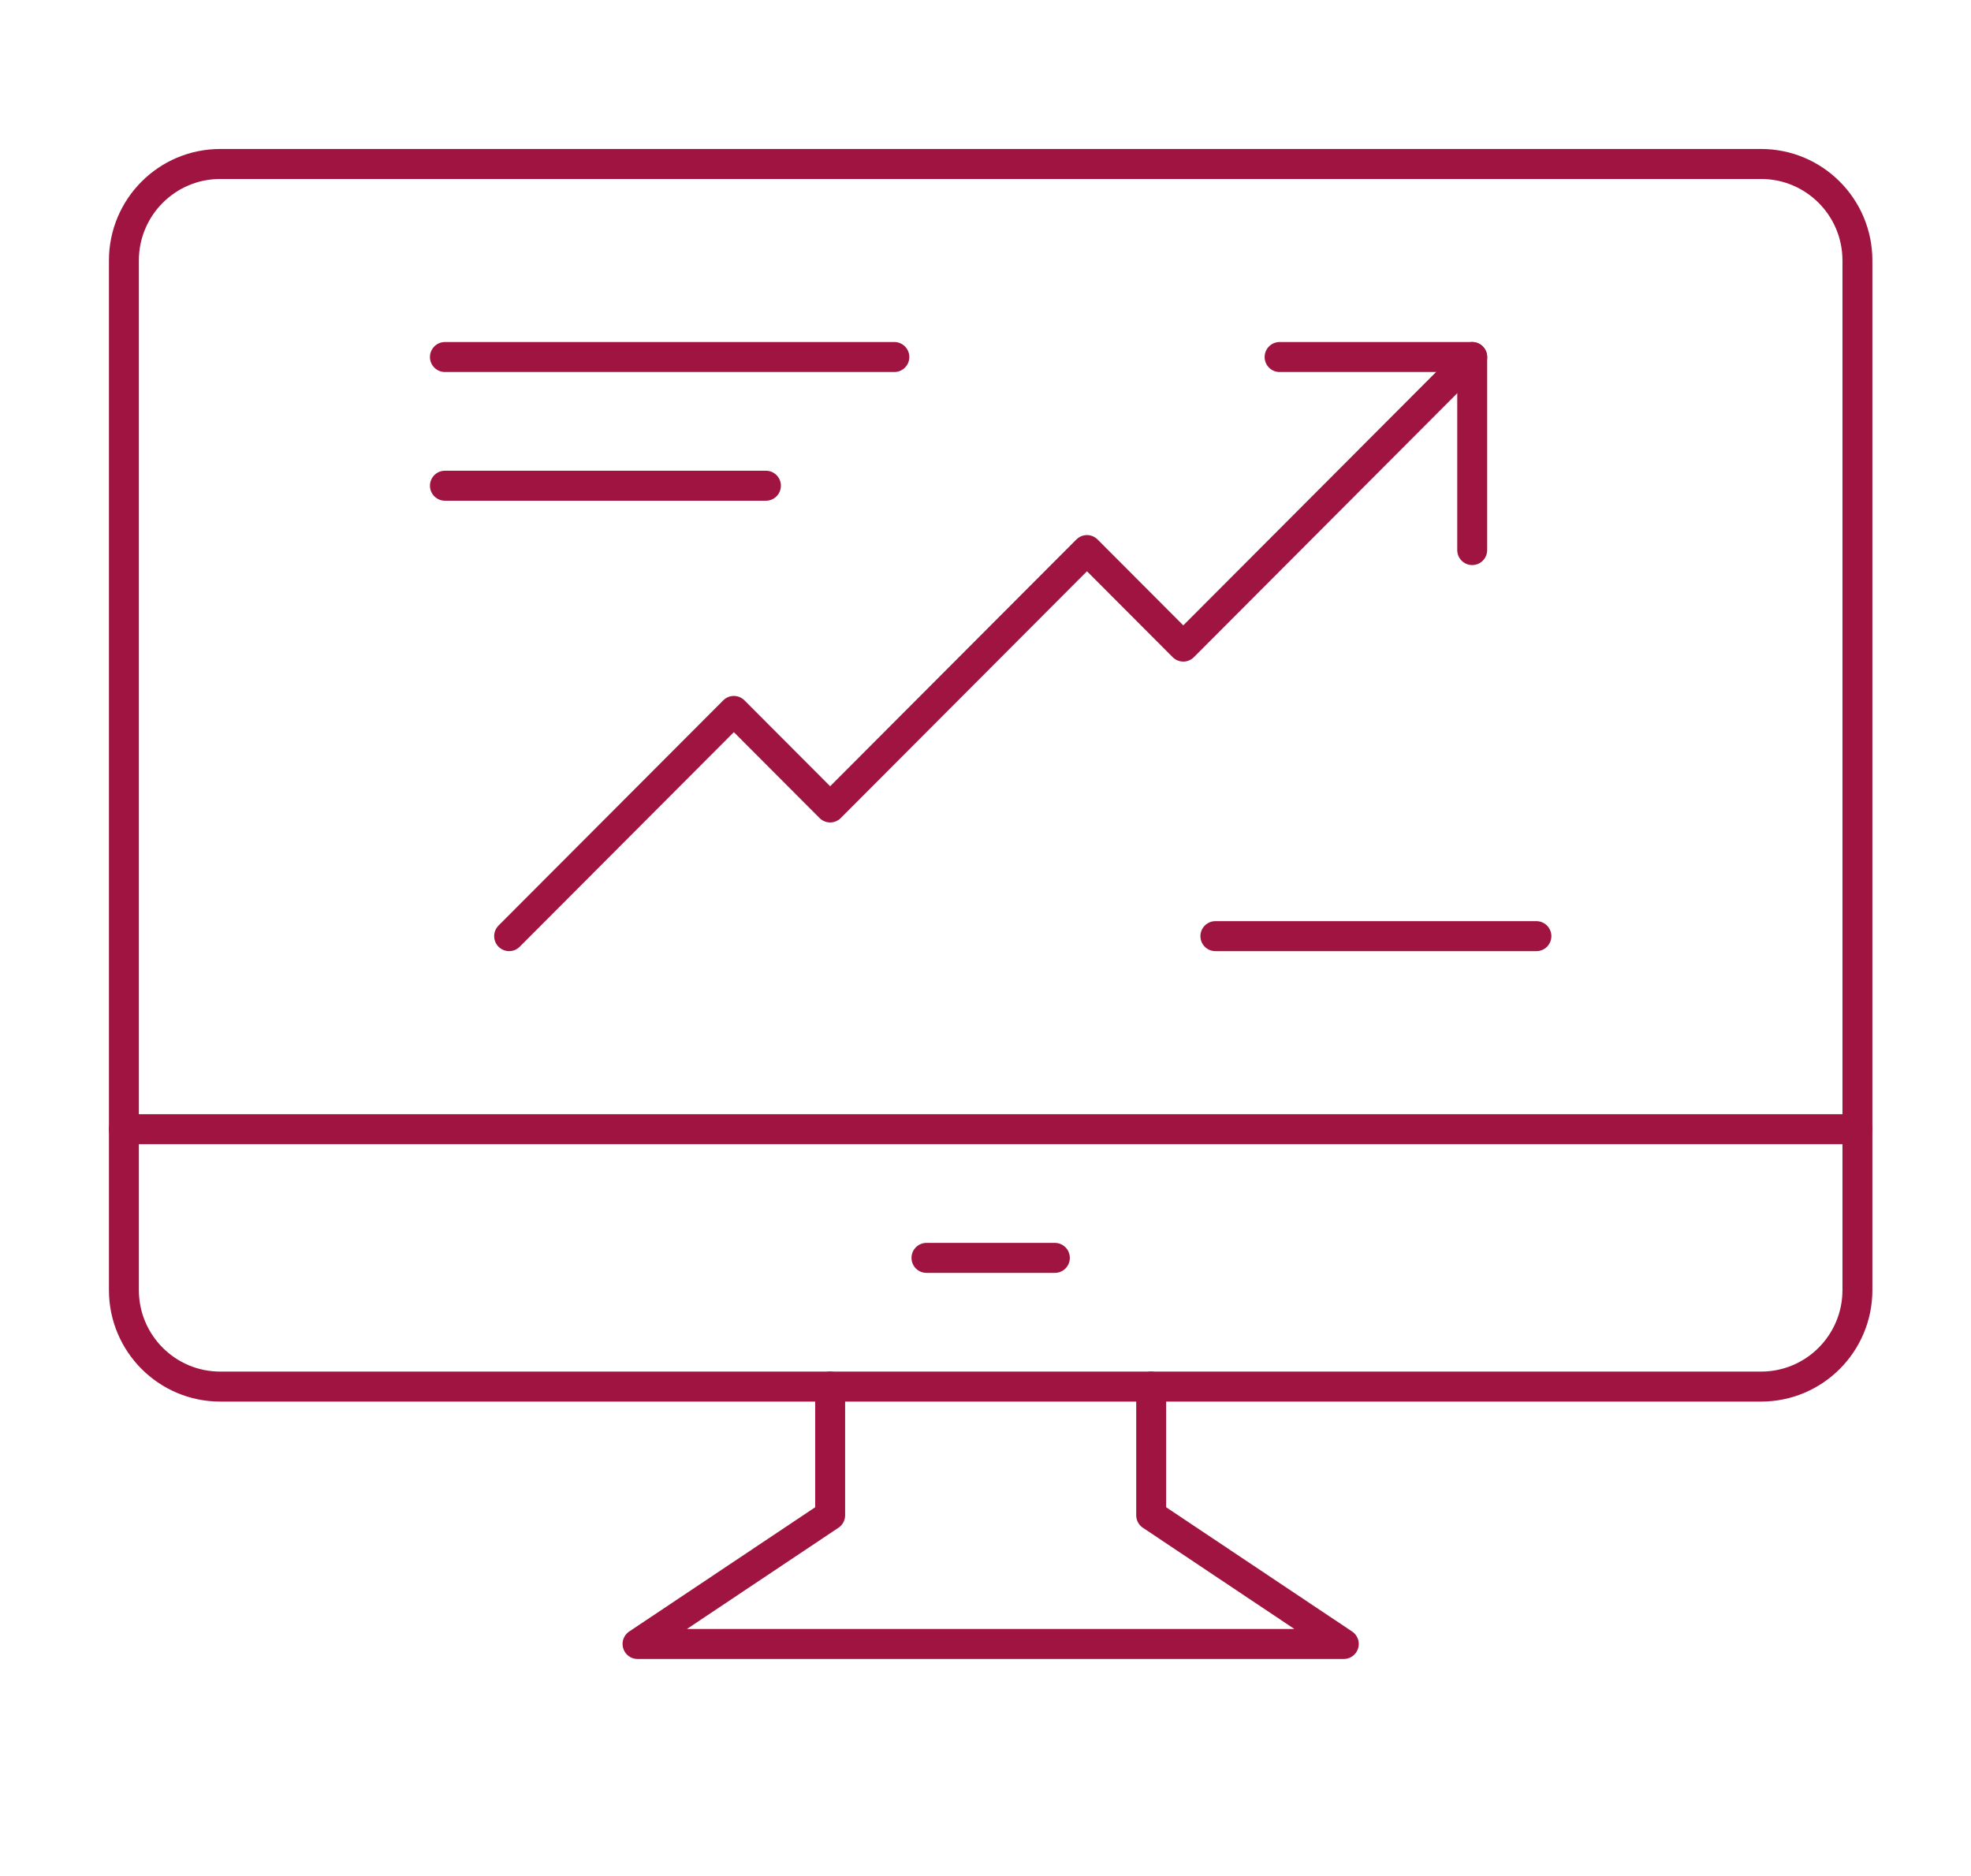
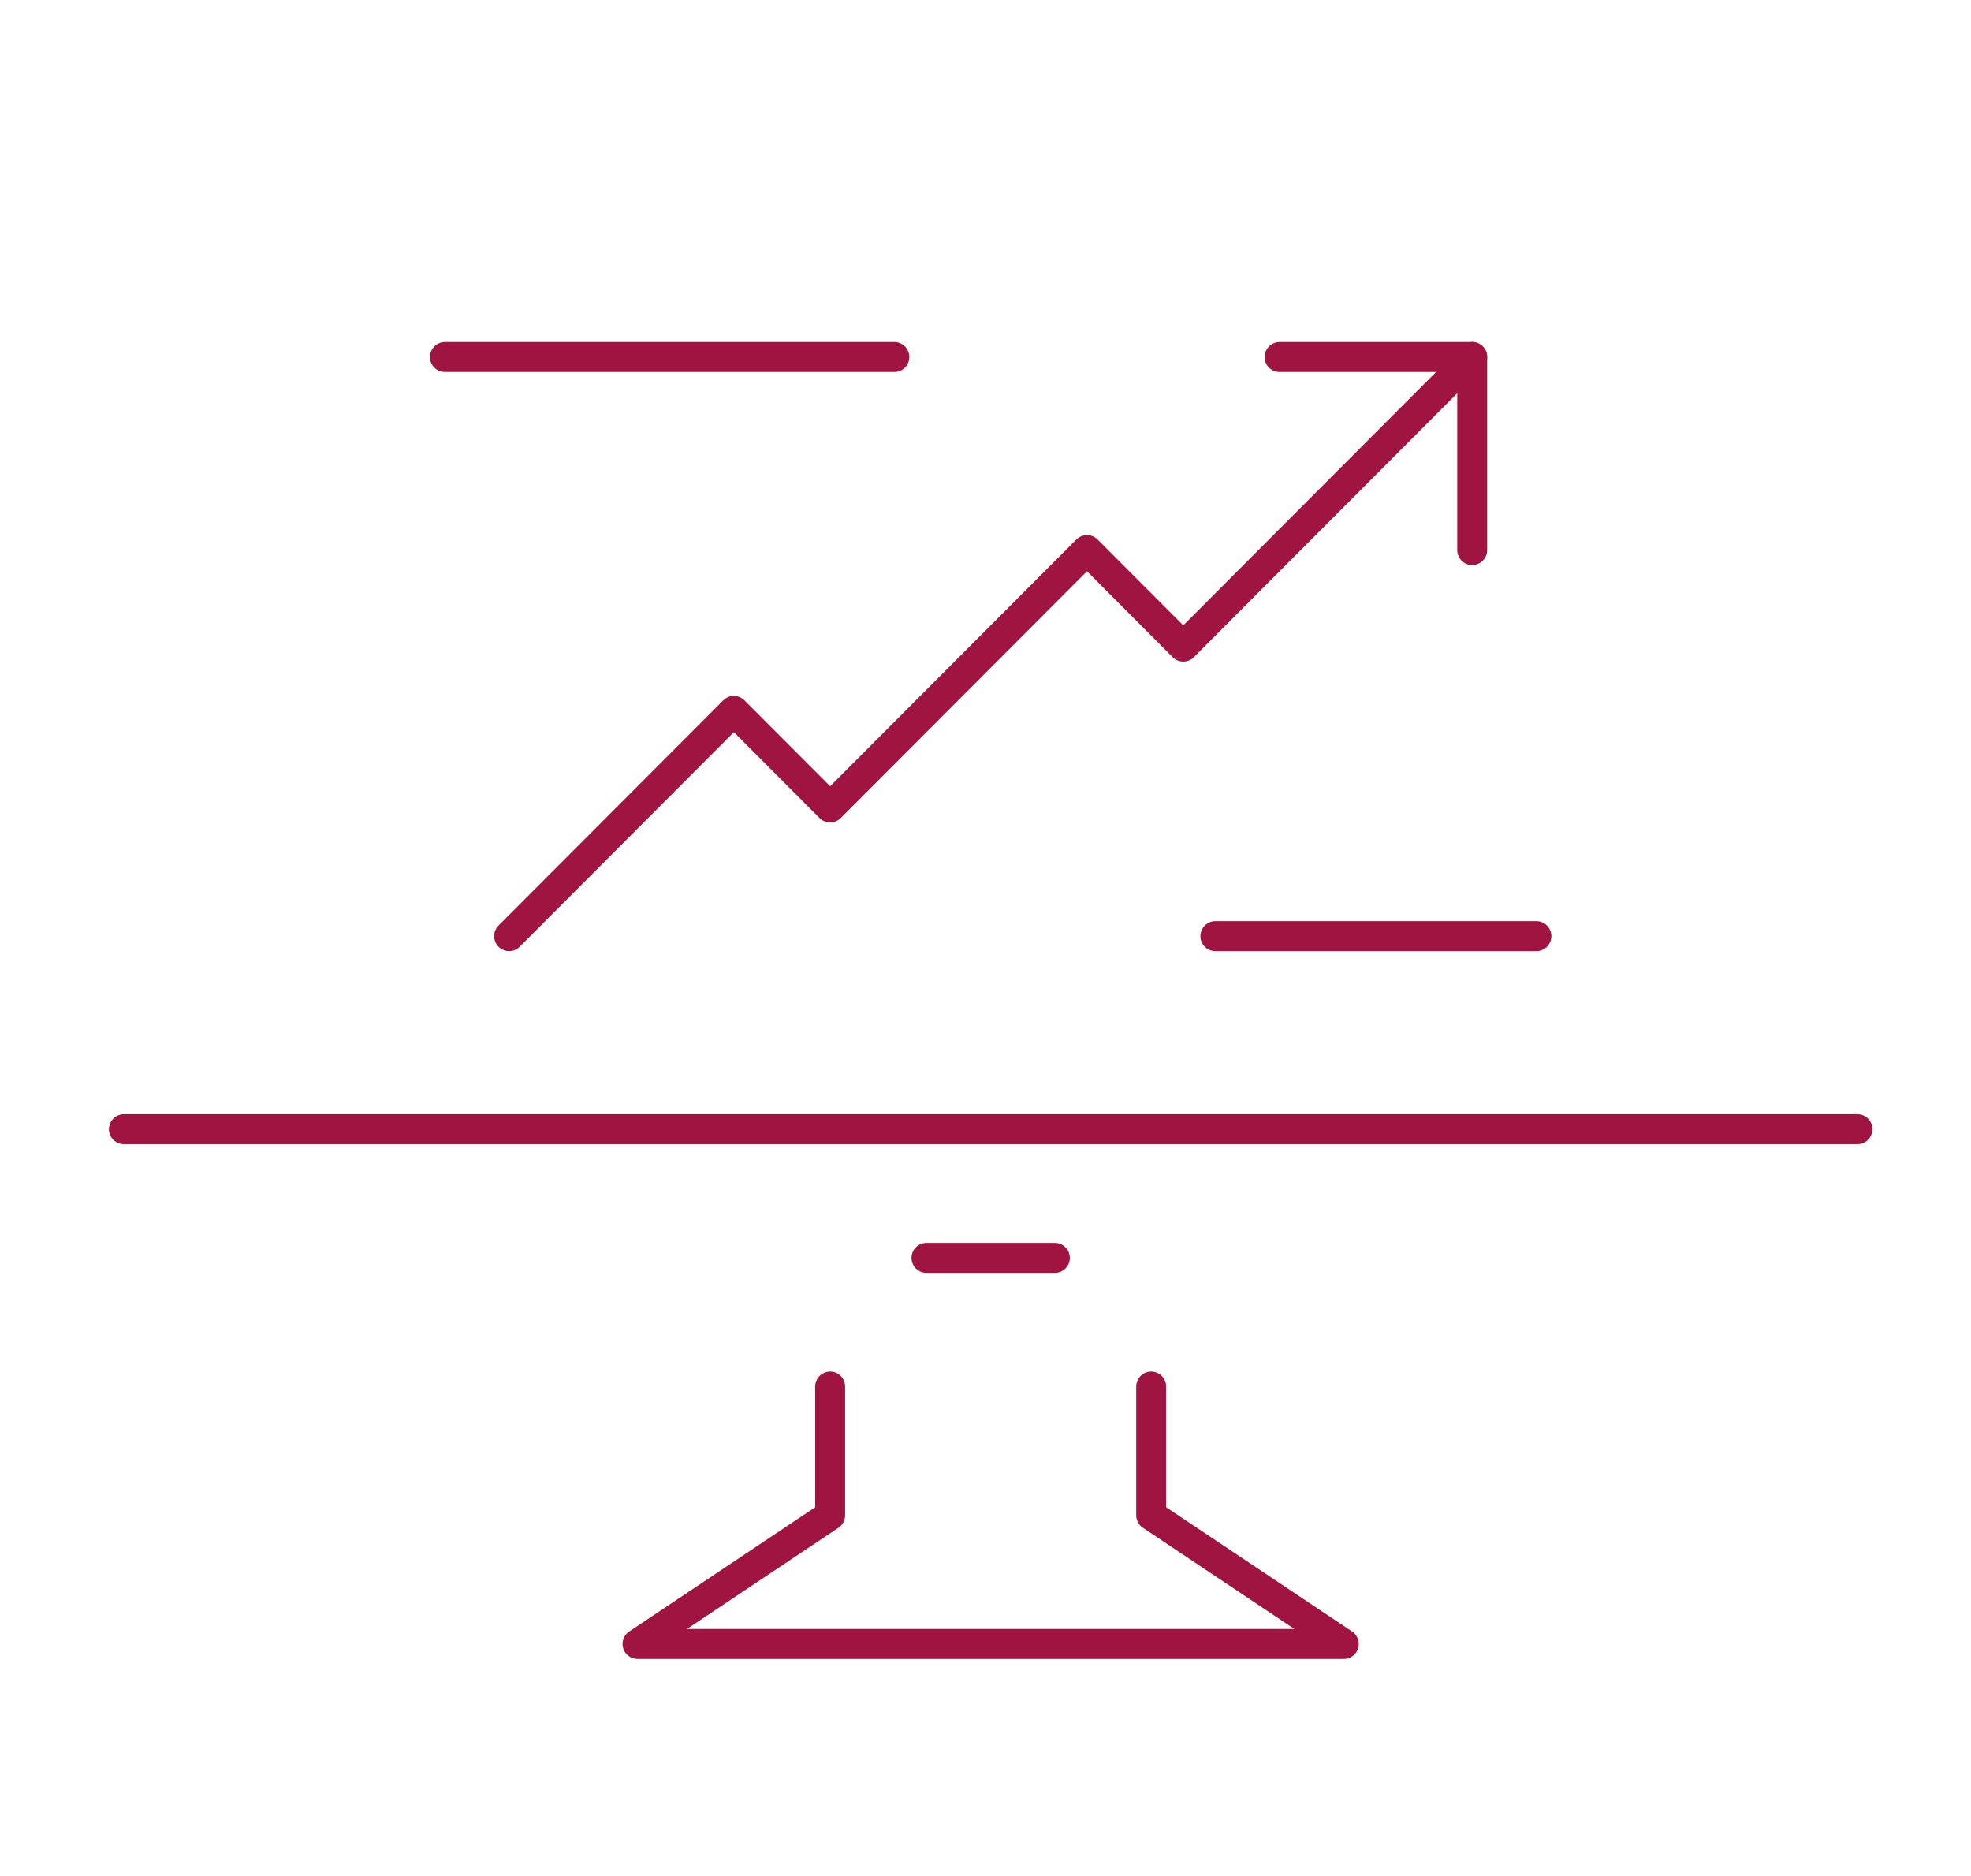
<svg xmlns="http://www.w3.org/2000/svg" width="206" height="196" xml:space="preserve" overflow="hidden">
  <defs>
    <clipPath id="clip0">
      <rect x="528" y="130" width="206" height="196" />
    </clipPath>
  </defs>
  <g clip-path="url(#clip0)" transform="translate(-528 -130)">
-     <path d="M259.278 208.995C259.278 214.555 254.77 219.06 249.213 219.06L88.163 219.06C82.606 219.06 78.097 214.555 78.097 208.995L78.097 101.628C78.097 96.067 82.606 91.562 88.163 91.562L249.213 91.562C254.77 91.562 259.278 96.067 259.278 101.628L259.278 208.995Z" stroke="#A01441" stroke-width="3.128" stroke-linecap="round" stroke-linejoin="round" fill="none" transform="matrix(1 0 0 1.002 462.852 55.39)" />
    <path d="M78.097 192.218 259.278 192.218" stroke="#A01441" stroke-width="3.128" stroke-linecap="round" stroke-linejoin="round" fill="none" transform="matrix(1 0 0 1.002 462.852 55.39)" />
    <path d="M185.464 219.06 185.464 232.481 205.595 245.902 131.78 245.902 151.912 232.481 151.912 219.06" stroke="#A01441" stroke-width="3.128" stroke-linecap="round" stroke-linejoin="round" fill="none" transform="matrix(1 0 0 1.002 462.852 55.39)" />
    <path d="M161.977 205.639 175.398 205.639" stroke="#A01441" stroke-width="3.128" stroke-linecap="round" stroke-linejoin="round" fill="none" transform="matrix(1 0 0 1.002 462.852 55.39)" />
    <path d="M118.359 172.087 141.846 148.601 151.912 158.666 178.753 131.825 188.819 141.89 219.016 111.693" stroke="#A01441" stroke-width="3.128" stroke-linecap="round" stroke-linejoin="round" fill="none" transform="matrix(1 0 0 1.002 462.852 55.39)" />
    <path d="M198.885 111.693 219.016 111.693 219.016 131.825" stroke="#A01441" stroke-width="3.128" stroke-linecap="round" stroke-linejoin="round" fill="none" transform="matrix(1 0 0 1.002 462.852 55.39)" />
-     <path d="M145.201 125.114 111.649 125.114" stroke="#A01441" stroke-width="3.128" stroke-linecap="round" stroke-linejoin="round" fill="none" transform="matrix(1 0 0 1.002 462.852 55.39)" />
    <path d="M225.726 172.087 192.174 172.087" stroke="#A01441" stroke-width="3.128" stroke-linecap="round" stroke-linejoin="round" fill="none" transform="matrix(1 0 0 1.002 462.852 55.39)" />
    <path d="M158.622 111.693 111.649 111.693" stroke="#A01441" stroke-width="3.128" stroke-linecap="round" stroke-linejoin="round" fill="none" transform="matrix(1 0 0 1.002 462.852 55.39)" />
  </g>
</svg>